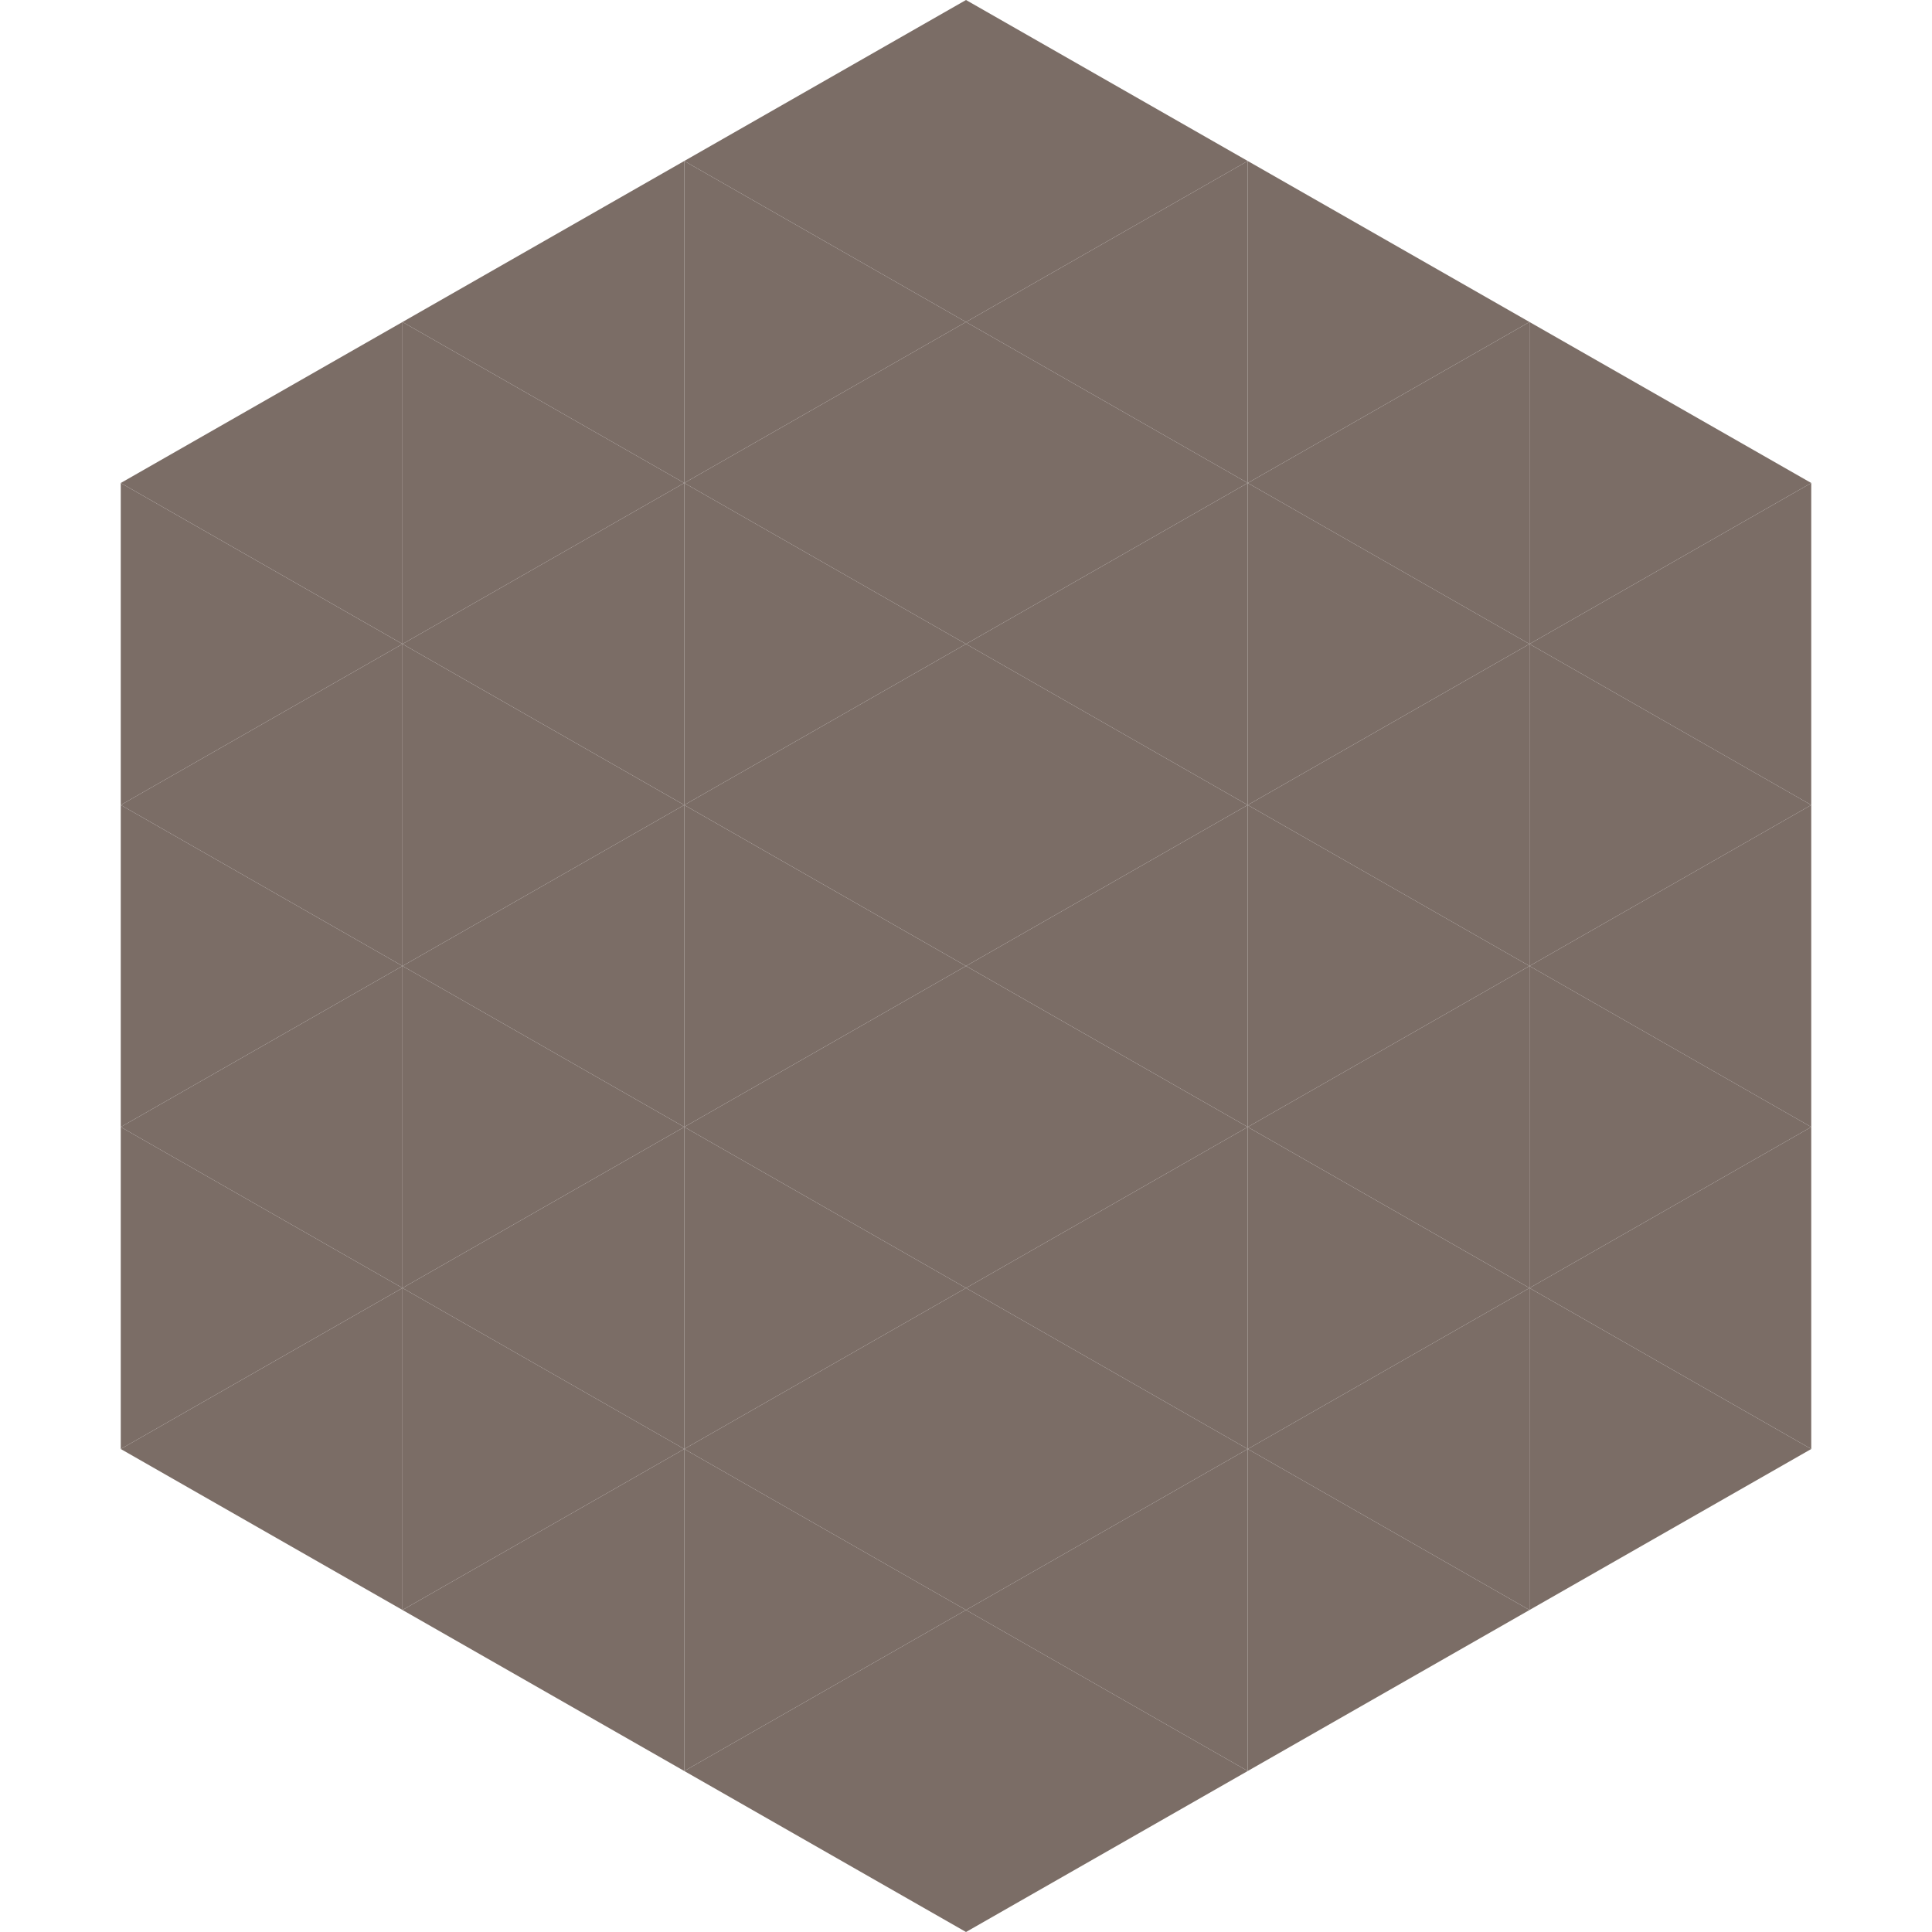
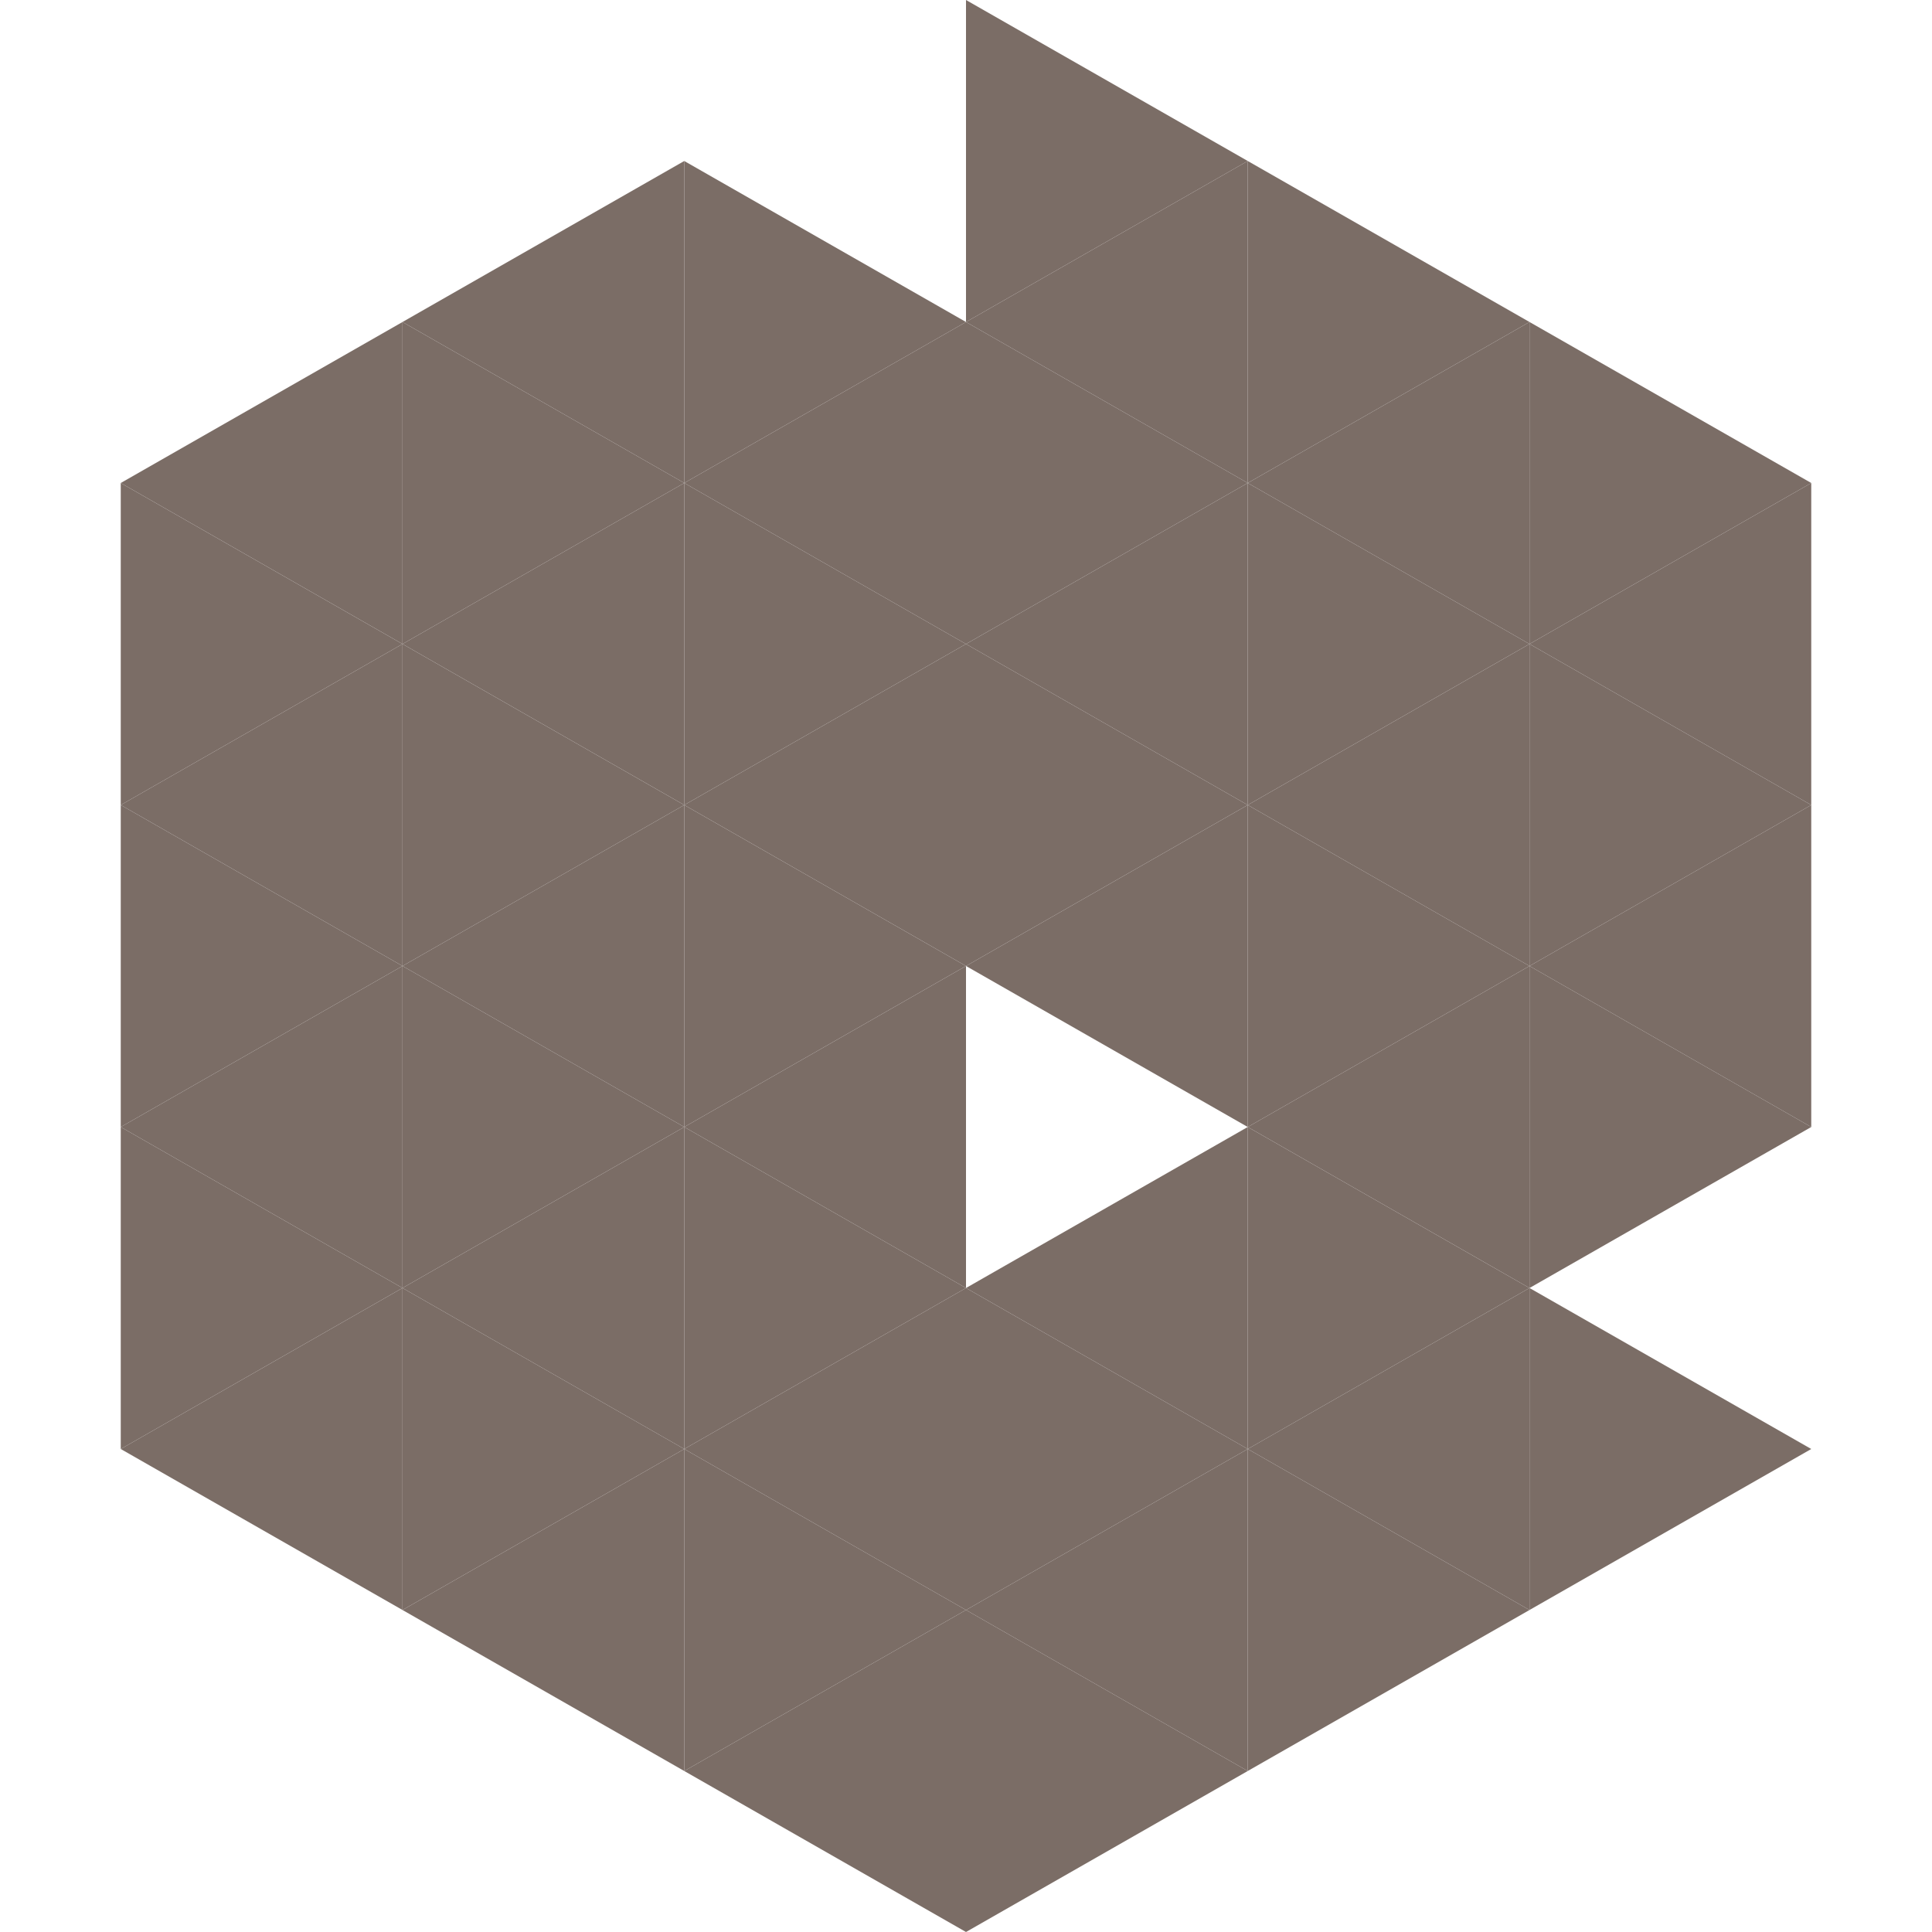
<svg xmlns="http://www.w3.org/2000/svg" width="240" height="240">
  <polygon points="50,40 15,60 50,80" style="fill:rgb(123,109,102)" />
  <polygon points="190,40 225,60 190,80" style="fill:rgb(123,109,102)" />
  <polygon points="15,60 50,80 15,100" style="fill:rgb(123,109,102)" />
  <polygon points="225,60 190,80 225,100" style="fill:rgb(123,109,102)" />
  <polygon points="50,80 15,100 50,120" style="fill:rgb(123,109,102)" />
  <polygon points="190,80 225,100 190,120" style="fill:rgb(123,109,102)" />
  <polygon points="15,100 50,120 15,140" style="fill:rgb(123,109,102)" />
  <polygon points="225,100 190,120 225,140" style="fill:rgb(123,109,102)" />
  <polygon points="50,120 15,140 50,160" style="fill:rgb(123,109,102)" />
  <polygon points="190,120 225,140 190,160" style="fill:rgb(123,109,102)" />
  <polygon points="15,140 50,160 15,180" style="fill:rgb(123,109,102)" />
-   <polygon points="225,140 190,160 225,180" style="fill:rgb(123,109,102)" />
  <polygon points="50,160 15,180 50,200" style="fill:rgb(123,109,102)" />
  <polygon points="190,160 225,180 190,200" style="fill:rgb(123,109,102)" />
  <polygon points="15,180 50,200 15,220" style="fill:rgb(255,255,255); fill-opacity:0" />
  <polygon points="225,180 190,200 225,220" style="fill:rgb(255,255,255); fill-opacity:0" />
  <polygon points="50,0 85,20 50,40" style="fill:rgb(255,255,255); fill-opacity:0" />
  <polygon points="190,0 155,20 190,40" style="fill:rgb(255,255,255); fill-opacity:0" />
  <polygon points="85,20 50,40 85,60" style="fill:rgb(123,109,102)" />
  <polygon points="155,20 190,40 155,60" style="fill:rgb(123,109,102)" />
  <polygon points="50,40 85,60 50,80" style="fill:rgb(123,109,102)" />
  <polygon points="190,40 155,60 190,80" style="fill:rgb(123,109,102)" />
  <polygon points="85,60 50,80 85,100" style="fill:rgb(123,109,102)" />
  <polygon points="155,60 190,80 155,100" style="fill:rgb(123,109,102)" />
  <polygon points="50,80 85,100 50,120" style="fill:rgb(123,109,102)" />
  <polygon points="190,80 155,100 190,120" style="fill:rgb(123,109,102)" />
  <polygon points="85,100 50,120 85,140" style="fill:rgb(123,109,102)" />
  <polygon points="155,100 190,120 155,140" style="fill:rgb(123,109,102)" />
  <polygon points="50,120 85,140 50,160" style="fill:rgb(123,109,102)" />
  <polygon points="190,120 155,140 190,160" style="fill:rgb(123,109,102)" />
  <polygon points="85,140 50,160 85,180" style="fill:rgb(123,109,102)" />
  <polygon points="155,140 190,160 155,180" style="fill:rgb(123,109,102)" />
  <polygon points="50,160 85,180 50,200" style="fill:rgb(123,109,102)" />
  <polygon points="190,160 155,180 190,200" style="fill:rgb(123,109,102)" />
  <polygon points="85,180 50,200 85,220" style="fill:rgb(123,109,102)" />
  <polygon points="155,180 190,200 155,220" style="fill:rgb(123,109,102)" />
-   <polygon points="120,0 85,20 120,40" style="fill:rgb(123,109,102)" />
  <polygon points="120,0 155,20 120,40" style="fill:rgb(123,109,102)" />
  <polygon points="85,20 120,40 85,60" style="fill:rgb(123,109,102)" />
  <polygon points="155,20 120,40 155,60" style="fill:rgb(123,109,102)" />
  <polygon points="120,40 85,60 120,80" style="fill:rgb(123,109,102)" />
  <polygon points="120,40 155,60 120,80" style="fill:rgb(123,109,102)" />
  <polygon points="85,60 120,80 85,100" style="fill:rgb(123,109,102)" />
  <polygon points="155,60 120,80 155,100" style="fill:rgb(123,109,102)" />
  <polygon points="120,80 85,100 120,120" style="fill:rgb(123,109,102)" />
  <polygon points="120,80 155,100 120,120" style="fill:rgb(123,109,102)" />
  <polygon points="85,100 120,120 85,140" style="fill:rgb(123,109,102)" />
  <polygon points="155,100 120,120 155,140" style="fill:rgb(123,109,102)" />
  <polygon points="120,120 85,140 120,160" style="fill:rgb(123,109,102)" />
-   <polygon points="120,120 155,140 120,160" style="fill:rgb(123,109,102)" />
  <polygon points="85,140 120,160 85,180" style="fill:rgb(123,109,102)" />
  <polygon points="155,140 120,160 155,180" style="fill:rgb(123,109,102)" />
  <polygon points="120,160 85,180 120,200" style="fill:rgb(123,109,102)" />
  <polygon points="120,160 155,180 120,200" style="fill:rgb(123,109,102)" />
  <polygon points="85,180 120,200 85,220" style="fill:rgb(123,109,102)" />
  <polygon points="155,180 120,200 155,220" style="fill:rgb(123,109,102)" />
  <polygon points="120,200 85,220 120,240" style="fill:rgb(123,109,102)" />
  <polygon points="120,200 155,220 120,240" style="fill:rgb(123,109,102)" />
  <polygon points="85,220 120,240 85,260" style="fill:rgb(255,255,255); fill-opacity:0" />
  <polygon points="155,220 120,240 155,260" style="fill:rgb(255,255,255); fill-opacity:0" />
</svg>